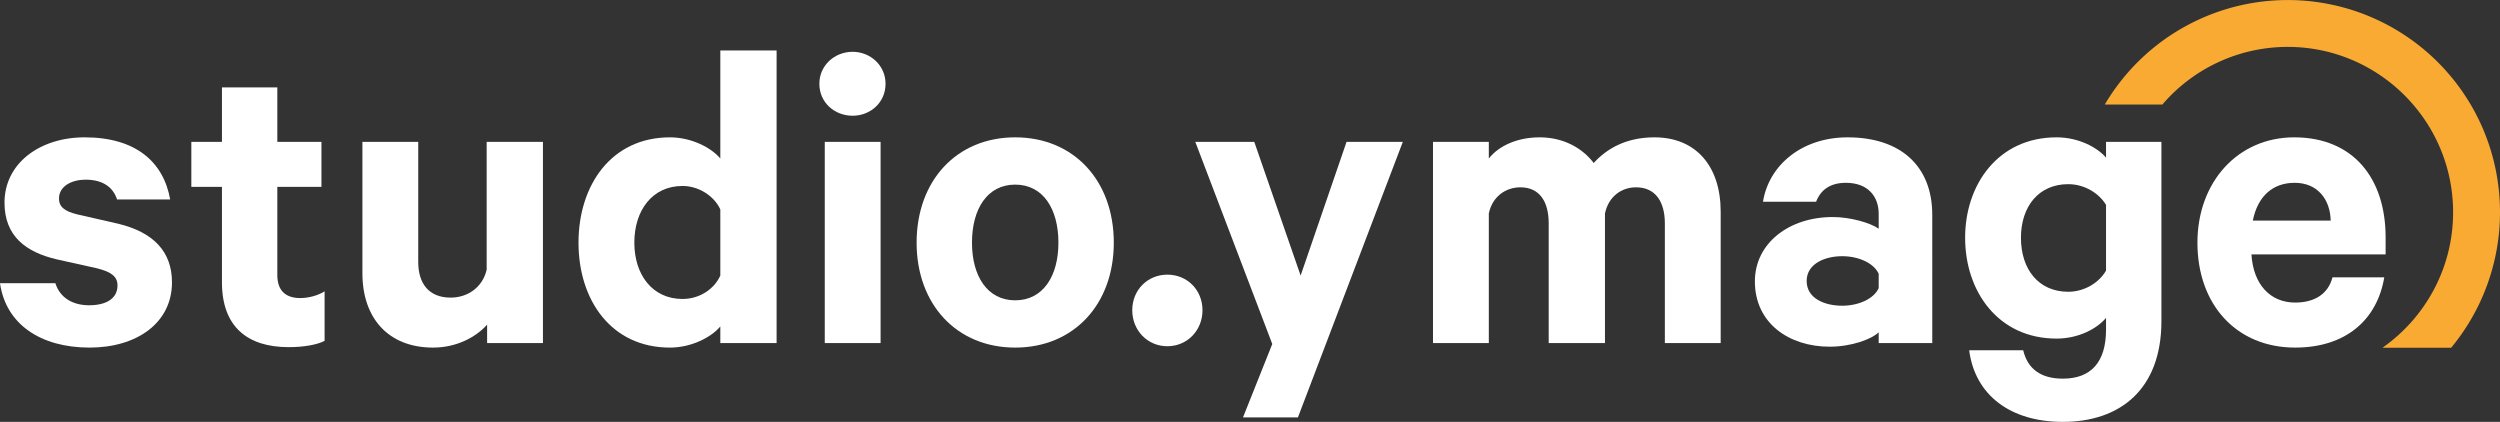
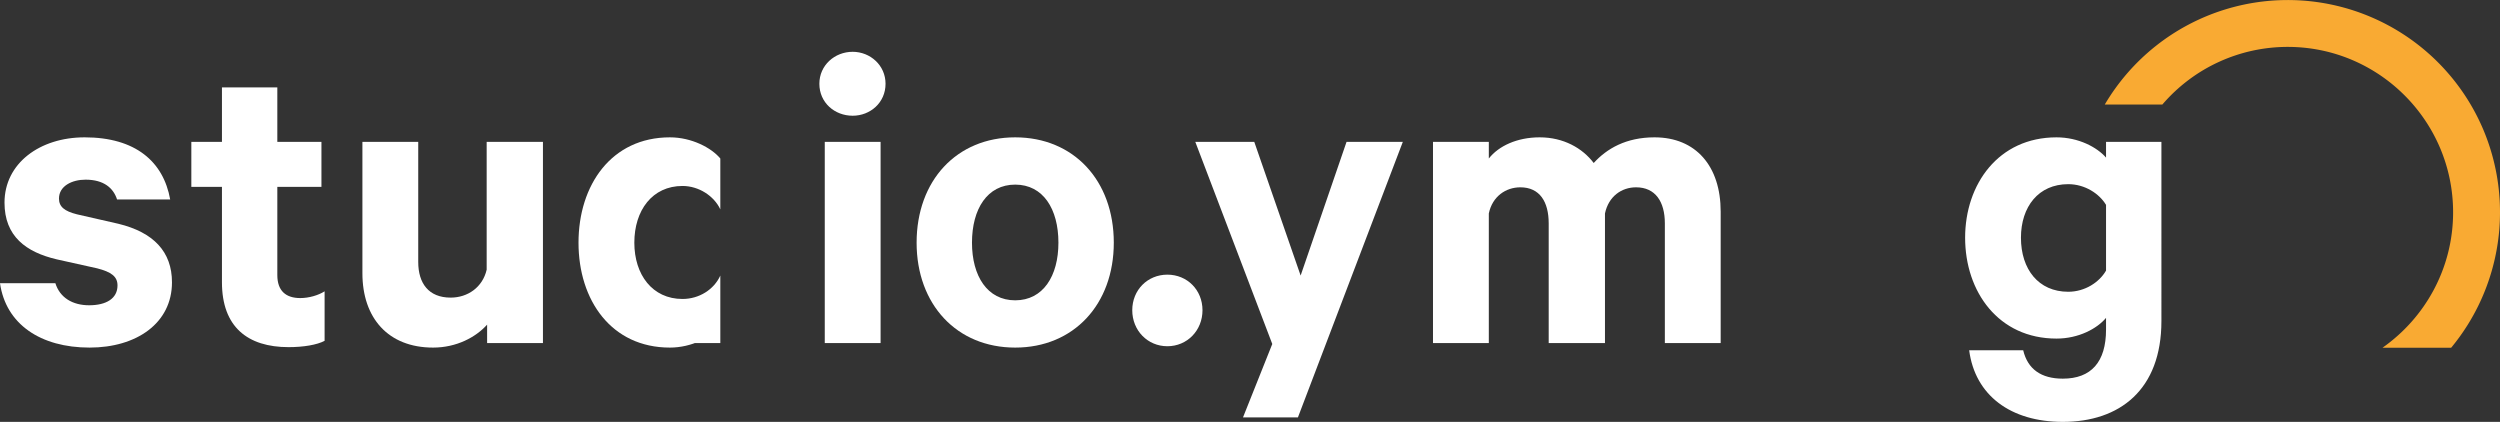
<svg xmlns="http://www.w3.org/2000/svg" width="3998.173" height="674.687" viewBox="0 0 3998.173 674.687">
  <rect x="0" y="0" width="3998.173" height="674.687" fill="#333333" stroke="none" />
  <defs>
    <style>.cls-1{fill:#f9aa33;}.cls-2{fill:#fff;}</style>
  </defs>
  <g id="Layer_2" data-name="Layer 2">
    <g id="logo__black-orange_white-bg">
      <g id="circle">
        <path class="cls-1" d="M3989.478,239.698a339.673,339.673,0,0,0-605.37-40.174l.11.001h91.988a263.973,263.973,0,0,1,200.467-92.166c145.846,0,264.5,118.654,264.5,264.5,0,89.527-44.726,168.787-112.99,216.667h109.846a339.819,339.819,0,0,0,51.449-348.827Z" transform="translate(-18 -32.358)" />
      </g>
      <g id="text">
        <path class="cls-2" d="M106.56,485.284c7.2,23.041,27.36,35.281,54,35.281,27.36,0,45.36-10.801,45.36-31.681,0-14.399-10.08-21.601-32.4-27.36L108.72,447.124c-48.96-11.52-83.52-36.719-83.52-90.72,0-62.64,56.16-104.4,128.16-104.4,81.36,0,126,38.88,136.8,99.36H205.2c-5.76-18-20.88-31.68-50.4-31.68-21.6,0-42.48,10.08-42.48,30.24,0,12.96,8.64,20.16,28.8,25.2l66.24,15.121c56.16,13.68,85.68,44.64,85.68,93.6,0,65.52-56.88,104.4-131.76,104.4-78.48,0-133.92-37.44-143.28-102.961Z" transform="translate(-18 -32.358)" />
        <path class="cls-2" d="M372.958,331.205H323.998v-72H372.958V172.084h88.56v87.121h70.56v72h-70.56V472.325c0,25.199,13.68,36.72,36.72,36.72,13.68,0,28.8-4.32,38.88-10.8v79.199c-12.24,6.48-33.84,10.08-57.6,10.08-65.52,0-106.56-32.399-106.56-103.68Z" transform="translate(-18 -32.358)" />
        <path class="cls-2" d="M886.314,581.045H797.034V551.524c-18,20.16-48.96,36.721-86.4,36.721-72,0-113.04-47.521-113.04-118.801V259.205h89.28V451.444c0,33.84,16.56,56.881,51.84,56.881,27.36,0,51.12-16.561,57.6-44.641v-204.48h90Z" transform="translate(-18 -32.358)" />
-         <path class="cls-2" d="M1169.987,554.405c-14.4,17.279-46.08,33.84-80.641,33.84-93.6,0-146.16-75.6-146.16-167.76,0-92.161,52.561-168.481,146.16-168.481,34.561,0,66.24,16.56,80.641,33.84V113.044h90v468.001h-90Zm0-187.201c-10.08-21.6-34.561-37.44-60.48-37.44-48.24,0-77.04,38.88-77.04,90.721,0,51.119,28.8,90,77.04,90,26.641,0,50.4-15.121,60.48-37.44Z" transform="translate(-18 -32.358)" />
+         <path class="cls-2" d="M1169.987,554.405c-14.4,17.279-46.08,33.84-80.641,33.84-93.6,0-146.16-75.6-146.16-167.76,0-92.161,52.561-168.481,146.16-168.481,34.561,0,66.24,16.56,80.641,33.84V113.044v468.001h-90Zm0-187.201c-10.08-21.6-34.561-37.44-60.48-37.44-48.24,0-77.04,38.88-77.04,90.721,0,51.119,28.8,90,77.04,90,26.641,0,50.4-15.121,60.48-37.44Z" transform="translate(-18 -32.358)" />
        <path class="cls-2" d="M1381.665,217.444c-28.801,0-53.28-20.88-53.28-51.12,0-29.52,24.479-51.12,53.28-51.12,28.08,0,52.56,21.6,52.56,51.12C1434.225,196.564,1409.745,217.444,1381.665,217.444Zm44.64,363.601h-89.28V259.205h89.28Z" transform="translate(-18 -32.358)" />
        <path class="cls-2" d="M1641.581,588.245c-93.601,0-157.681-69.12-157.681-167.76,0-99.361,64.08-168.481,157.681-168.481,93.6,0,157.681,69.12,157.681,168.481C1799.262,519.125,1735.181,588.245,1641.581,588.245Zm0-260.641c-44.641,0-69.12,38.88-69.12,92.881,0,53.279,24.479,92.16,69.12,92.16,44.64,0,69.12-38.881,69.12-92.16C1710.701,366.484,1686.221,327.604,1641.581,327.604Z" transform="translate(-18 -32.358)" />
        <path class="cls-2" d="M1884.95,471.604c31.68,0,56.159,24.48,56.159,56.881,0,32.399-24.48,57.6-56.159,57.6-31.681,0-56.16-25.2-56.16-57.6C1828.79,496.085,1853.27,471.604,1884.95,471.604Z" transform="translate(-18 -32.358)" />
        <path class="cls-2" d="M2005.903,699.845l46.801-117.359L1929.584,259.205h94.32l74.159,213.84,73.44-213.84h90L2093.744,699.845Z" transform="translate(-18 -32.358)" />
        <path class="cls-2" d="M2663.984,252.004c66.239,0,105.84,46.08,105.84,118.8V581.045H2680.544V389.524c0-34.56-15.12-57.6-46.08-57.6-23.04,0-43.92,14.4-49.68,41.76V581.045h-90.001V389.524c0-34.56-14.399-57.6-45.359-57.6-23.04,0-44.641,14.4-50.4,41.76V581.045h-89.28V259.205h89.28v26.64c15.84-20.16,45.36-33.84,81.36-33.84,38.16,0,68.4,17.28,86.4,41.04C2587.664,270.004,2618.624,252.004,2663.984,252.004Z" transform="translate(-18 -32.358)" />
-         <path class="cls-2" d="M3022.536,581.045V563.765c-10.8,10.801-43.2,23.04-78.48,23.04-64.8,0-119.52-37.44-119.52-104.399,0-61.201,54.72-102.961,124.56-102.961,28.08,0,60.48,9.36,73.44,18.721V374.405c0-27.361-16.561-49.681-52.561-49.681-25.199,0-40.319,11.52-47.52,30.24h-84.96c9.359-58.32,61.92-102.96,135.36-102.96,85.68,0,135.359,46.8,135.359,123.84V581.045Zm0-110.88c-7.92-17.28-32.4-28.08-58.32-28.08-28.08,0-56.88,12.24-56.88,39.6,0,28.08,28.8,39.6,56.88,39.6,25.92,0,50.4-10.799,58.32-28.08Z" transform="translate(-18 -32.358)" />
        <path class="cls-2" d="M3386.126,540.725c-14.399,17.28-43.92,33.12-79.2,33.12-92.88,0-146.16-74.88-146.16-161.28,0-85.68,53.28-160.56,146.16-160.56,35.28,0,64.801,15.84,79.2,32.4V259.205h88.561V545.765c0,110.16-66.96,161.28-157.681,161.28-83.52,0-140.4-42.479-149.76-114.479h86.4c7.199,30.24,28.8,45.359,63.359,45.359,45.36,0,69.12-26.64,69.12-78.48Zm0-180.72c-10.8-18-33.84-33.12-60.48-33.12-47.52,0-75.601,36-75.601,85.68,0,50.4,28.08,86.4,75.601,86.4,26.64,0,49.68-15.12,60.48-33.841Z" transform="translate(-18 -32.358)" />
-         <path class="cls-2" d="M3831.08,475.925c-11.52,68.4-61.92,112.32-142.561,112.32-93.6,0-156.24-68.4-156.24-167.76,0-97.201,64.801-168.481,154.801-168.481,94.32,0,146.16,65.52,146.16,159.84V439.204H3618.68c2.88,48.24,30.24,77.041,69.84,77.041,30.24,0,52.561-12.961,59.761-40.32Zm-210.24-90.721h124.561c-.721-33.839-20.881-60.479-57.601-60.479C3653.24,324.725,3628.76,345.604,3620.84,385.204Z" transform="translate(-18 -32.358)" />
      </g>
    </g>
  </g>
</svg>